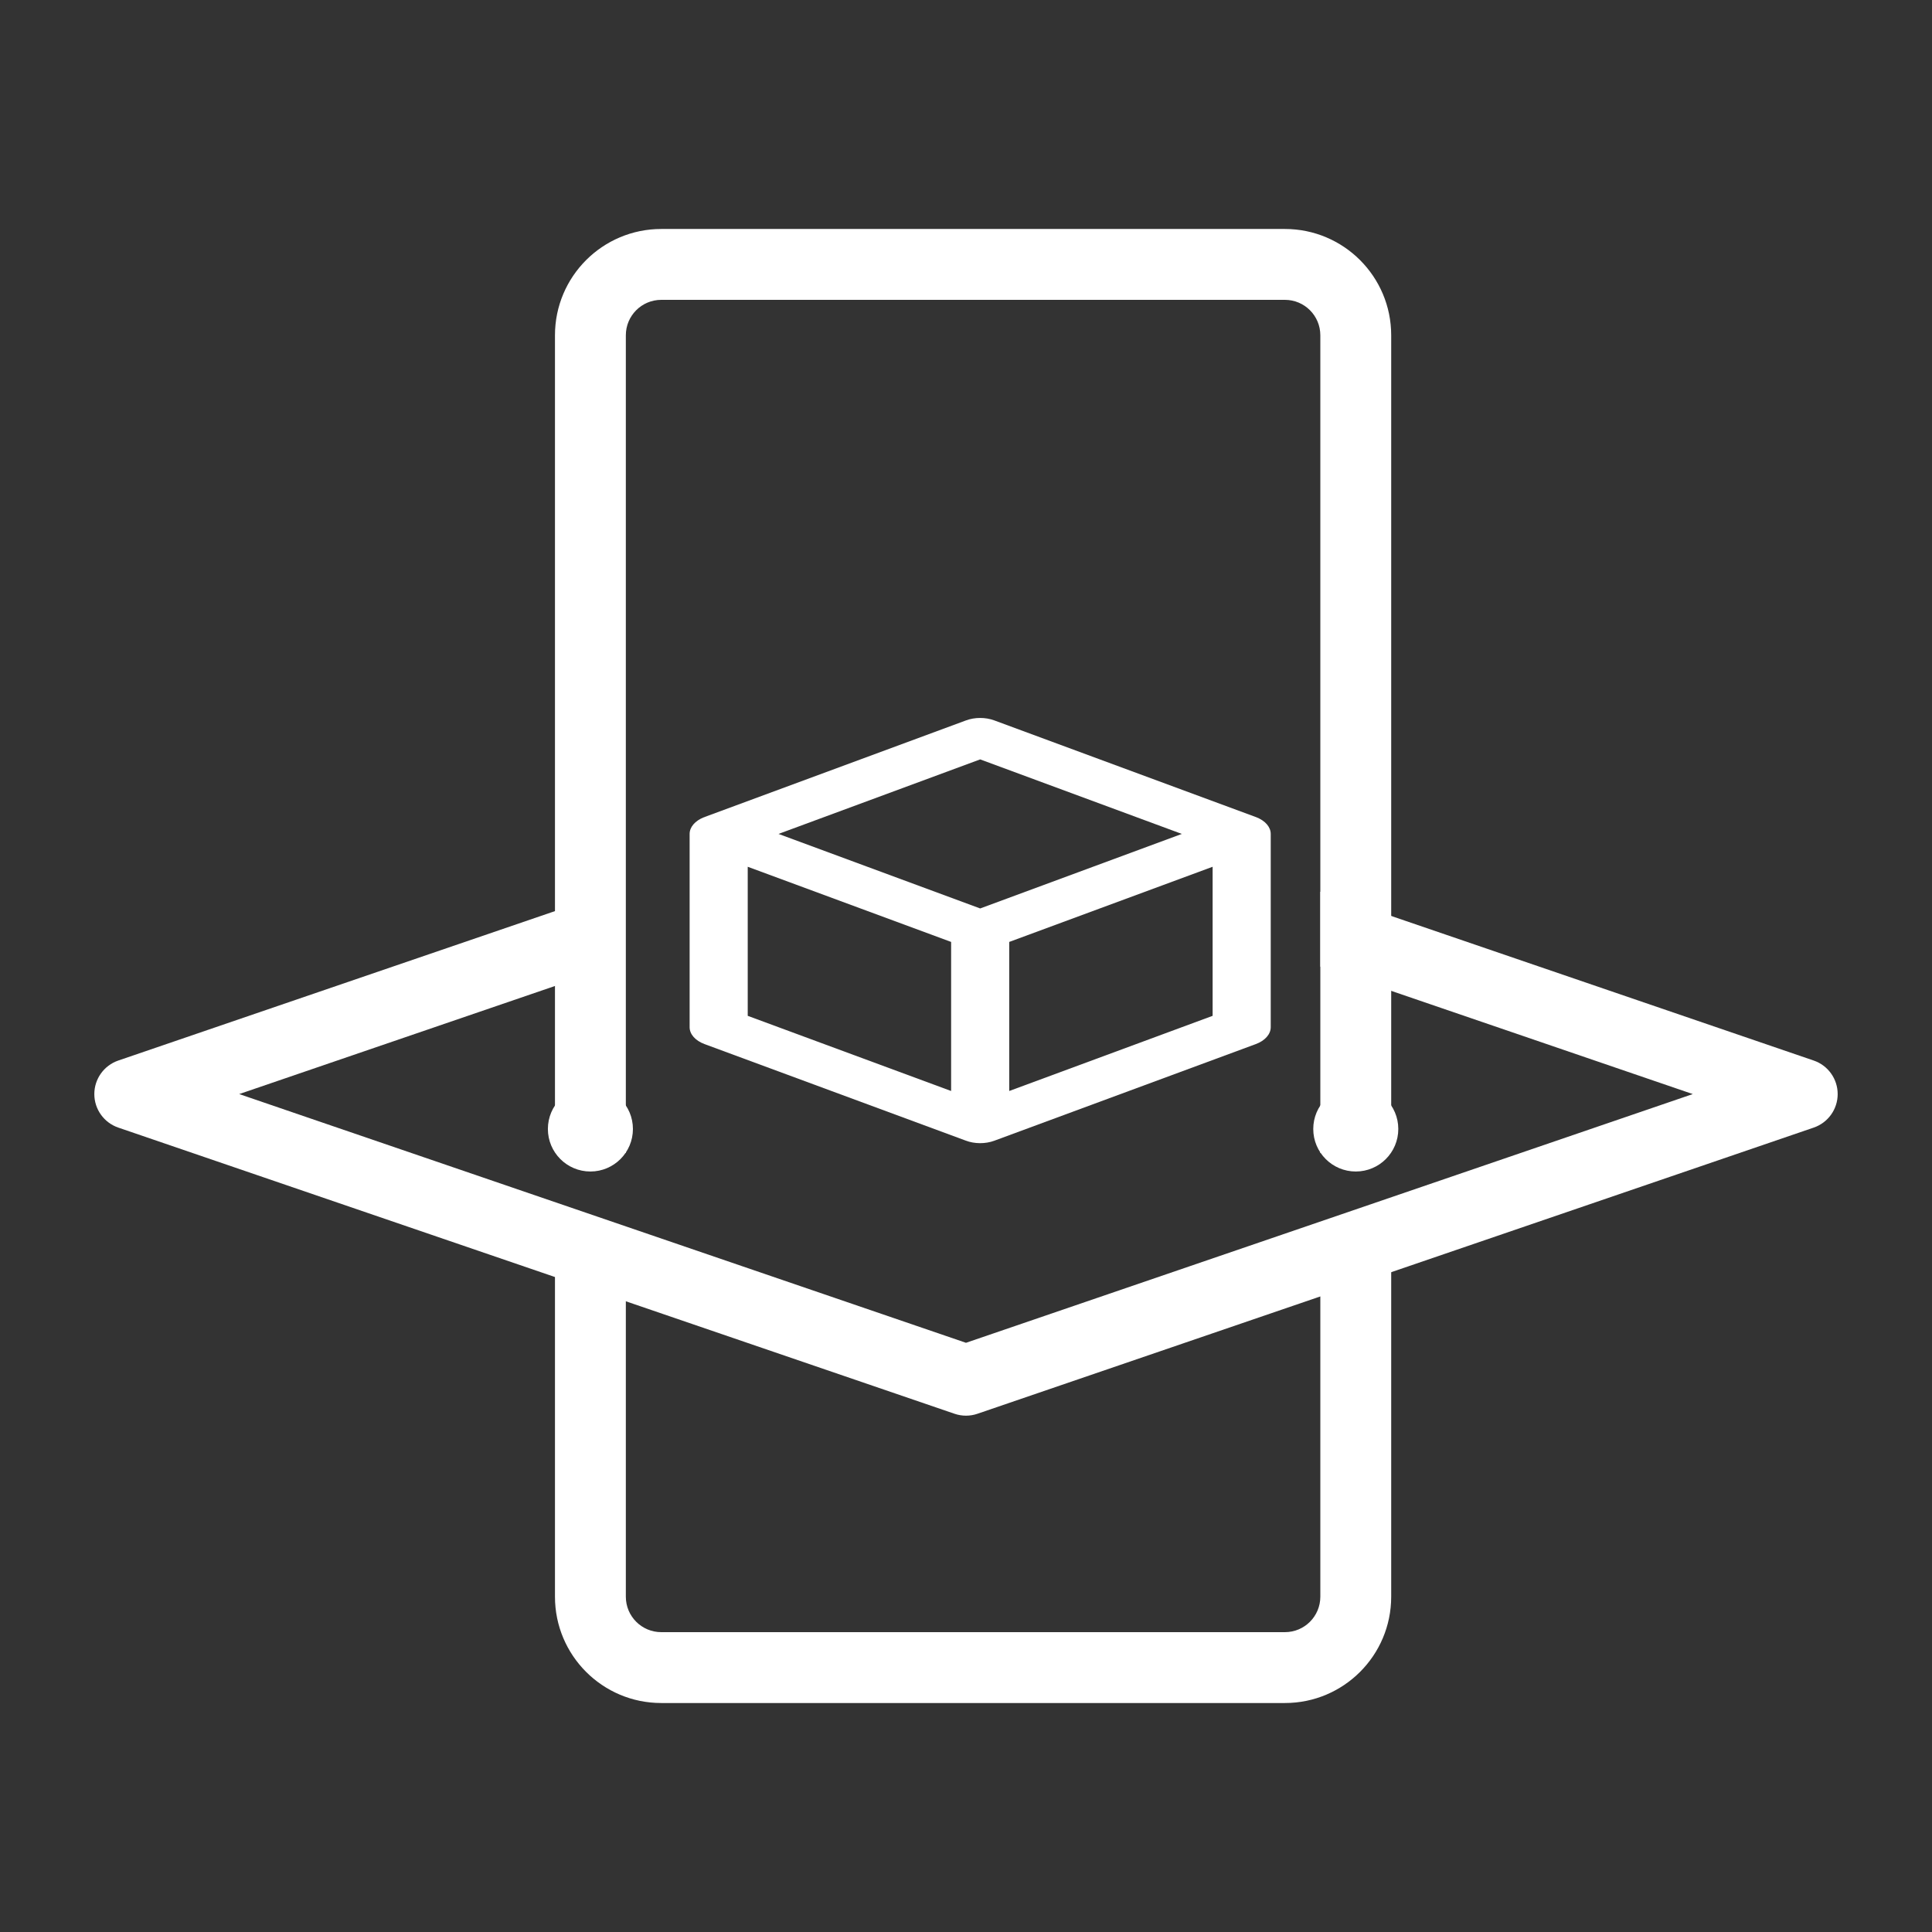
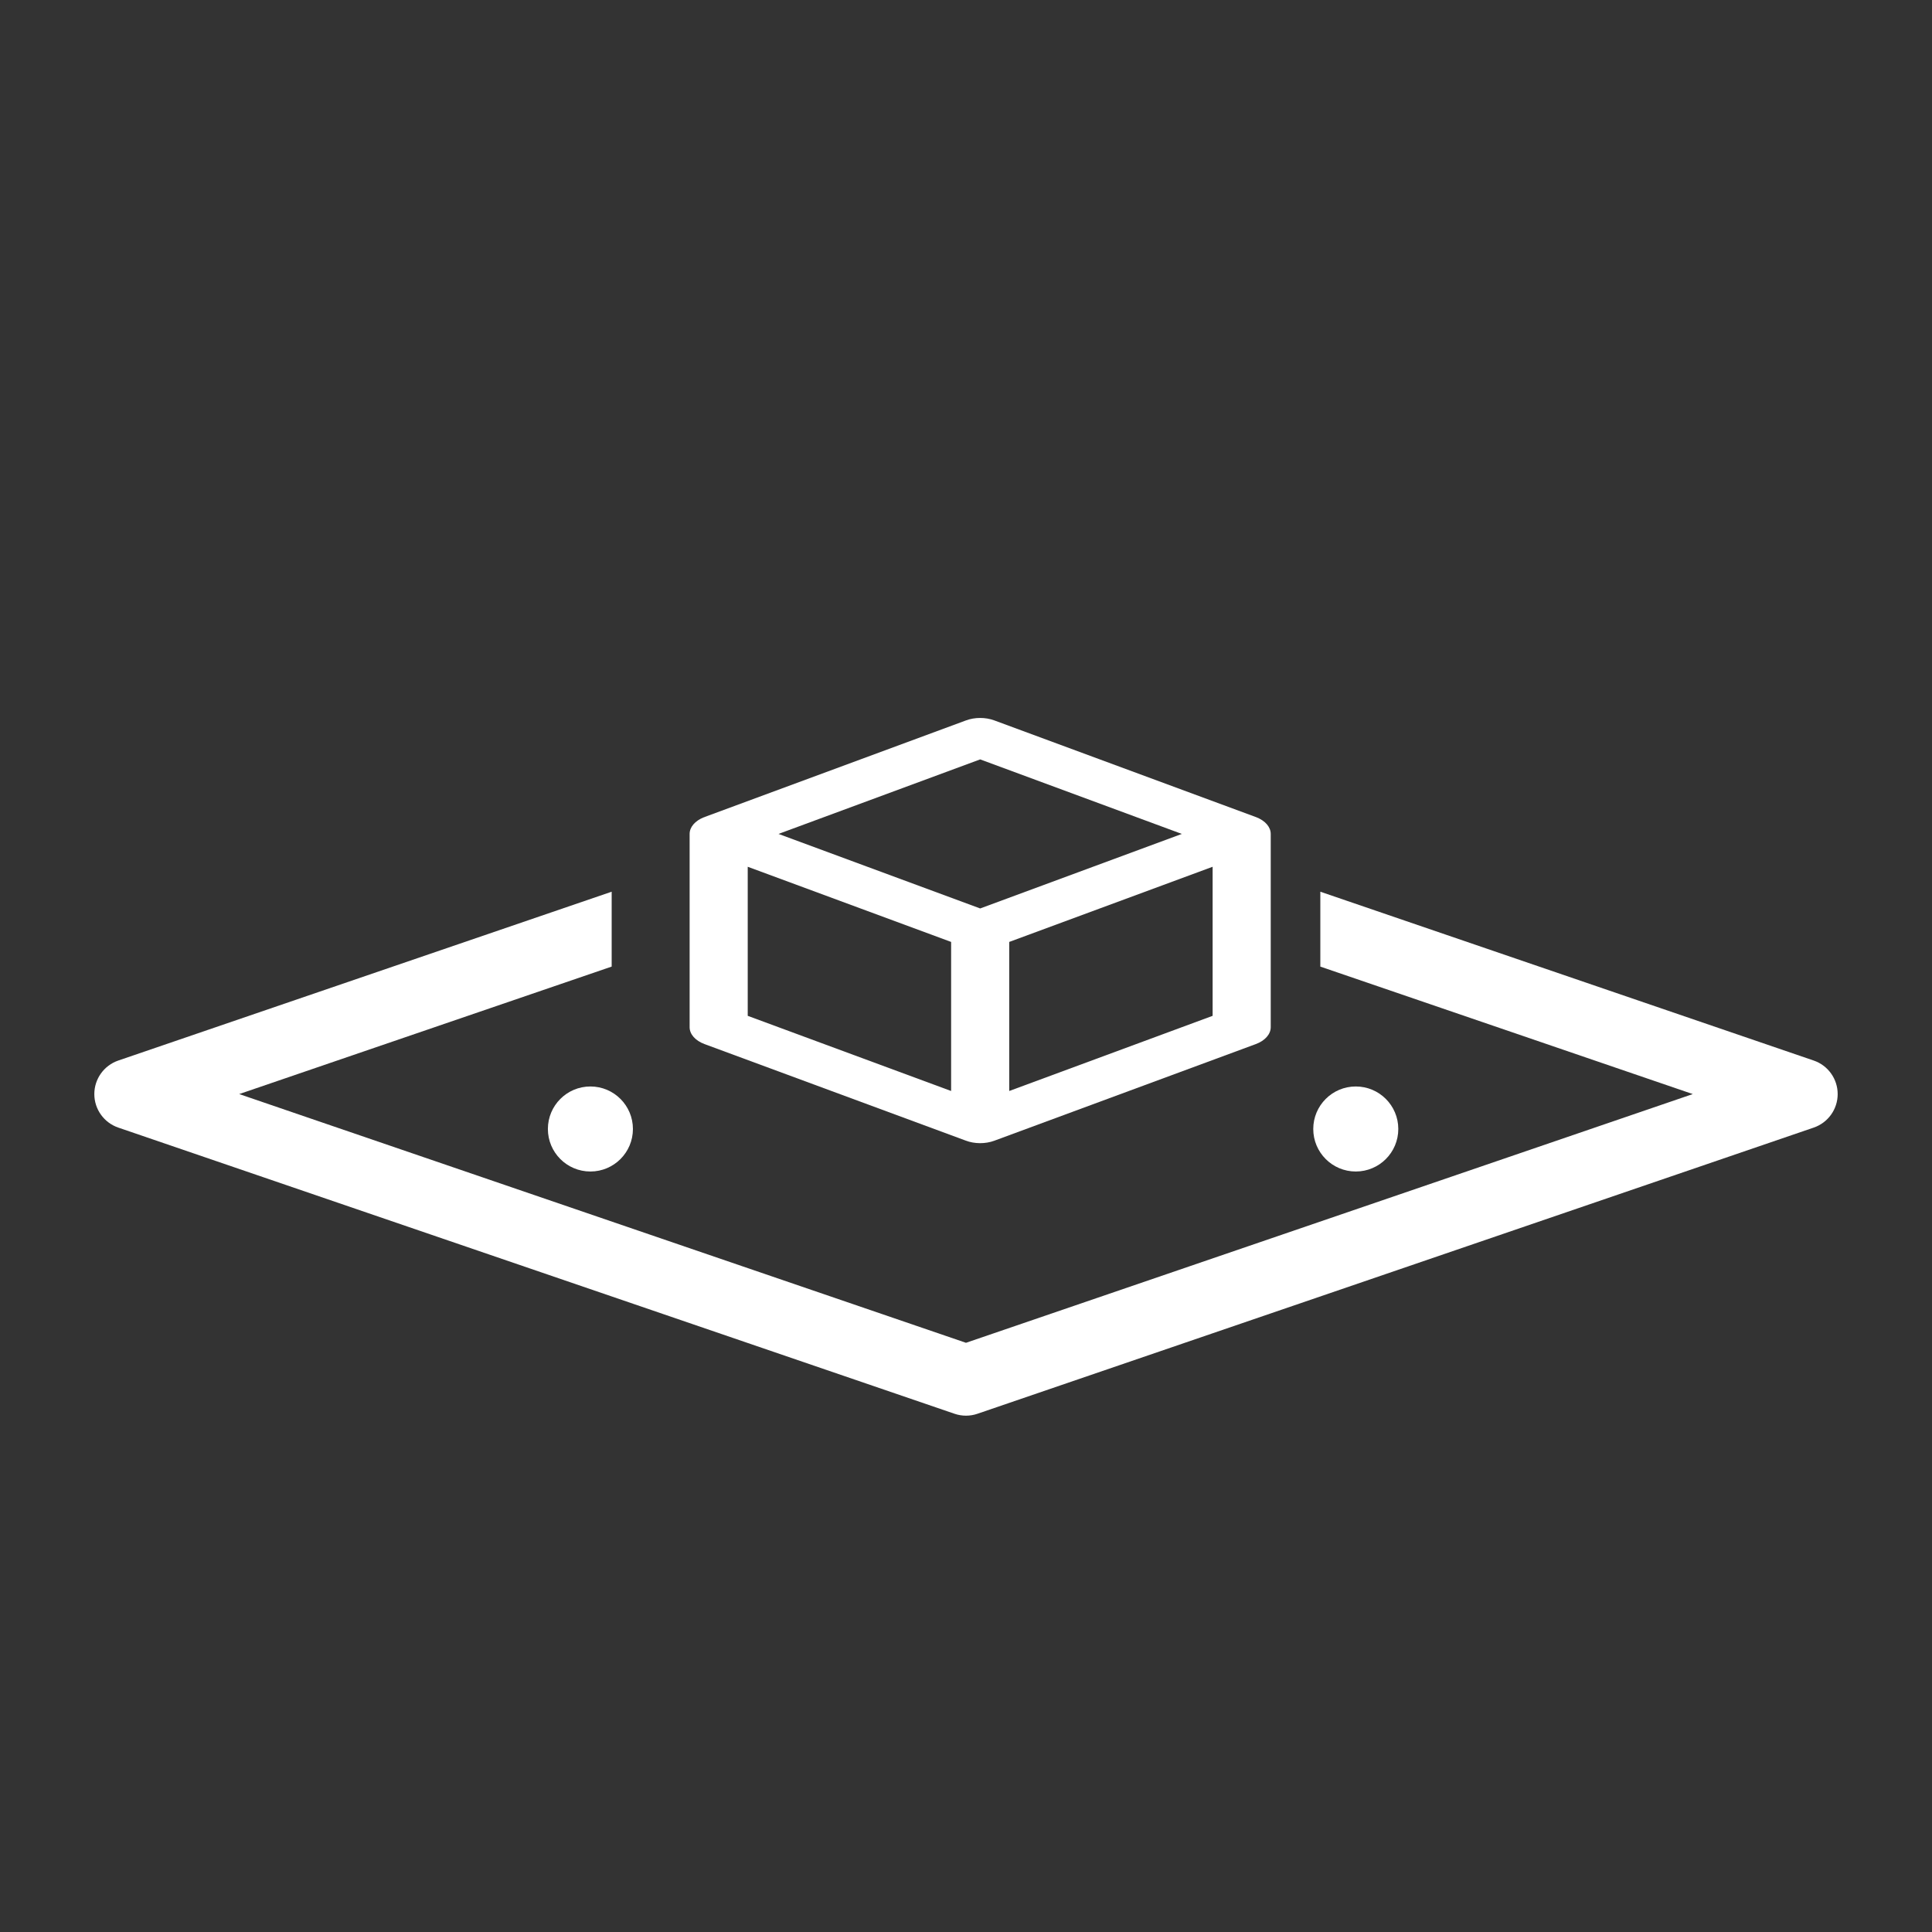
<svg xmlns="http://www.w3.org/2000/svg" width="135" height="135" viewBox="0 0 135 135" fill="none">
  <rect x="0" y="0" width="135" height="135" fill="#333333" stroke="none" />
-   <path d="M97.211 111.572C97.211 115.674 93.886 119 89.784 119H46.206C42.104 119 38.779 115.674 38.779 111.572V84.112L43.731 85.808V111.572C43.731 112.94 44.839 114.048 46.206 114.048H89.784C91.151 114.048 92.259 112.94 92.259 111.572V85.808L97.211 84.112V111.572ZM89.784 16C93.886 16 97.211 19.326 97.211 23.428V78.878L92.259 80.573V23.428C92.259 22.06 91.151 20.952 89.784 20.952H46.206C44.839 20.952 43.731 22.06 43.731 23.428V80.573L38.779 78.878V23.428C38.779 19.326 42.104 16 46.206 16H89.784Z" fill="white" />
  <path d="M126.734 74.106C127.735 74.448 128.409 75.391 128.409 76.449C128.409 77.508 127.735 78.449 126.734 78.792L68.301 98.788C67.782 98.966 67.218 98.966 66.699 98.788L8.266 78.792C7.265 78.449 6.591 77.508 6.591 76.449C6.591 75.391 7.265 74.448 8.266 74.106L42.741 62.309V67.541L16.714 76.449L67.499 93.829L118.284 76.449L92.259 67.542V62.309L126.734 74.106Z" fill="white" />
  <path fill-rule="evenodd" clip-rule="evenodd" d="M67.504 50.338C68.118 50.111 68.863 50.111 69.476 50.338L87.747 57.09C87.762 57.095 87.777 57.101 87.793 57.107C88.413 57.35 88.793 57.793 88.793 58.271V71.776C88.793 72.267 88.394 72.719 87.749 72.957L69.476 79.71C68.854 79.94 68.096 79.936 67.48 79.7L49.232 72.957C48.587 72.719 48.188 72.267 48.188 71.776V58.271C48.188 57.793 48.568 57.35 49.188 57.107L49.218 57.107L49.232 57.09L67.504 50.338ZM68.491 63.479L54.399 58.271L68.49 53.063L82.582 58.271L68.491 63.479ZM52.248 60.566V70.982L66.46 76.234V65.818L52.248 60.566ZM70.521 65.818V76.234L84.733 70.982V60.566L70.521 65.818Z" fill="white" />
  <circle cx="94.736" cy="78.889" r="2.971" fill="white" />
  <circle cx="41.255" cy="78.889" r="2.971" fill="white" />
</svg>